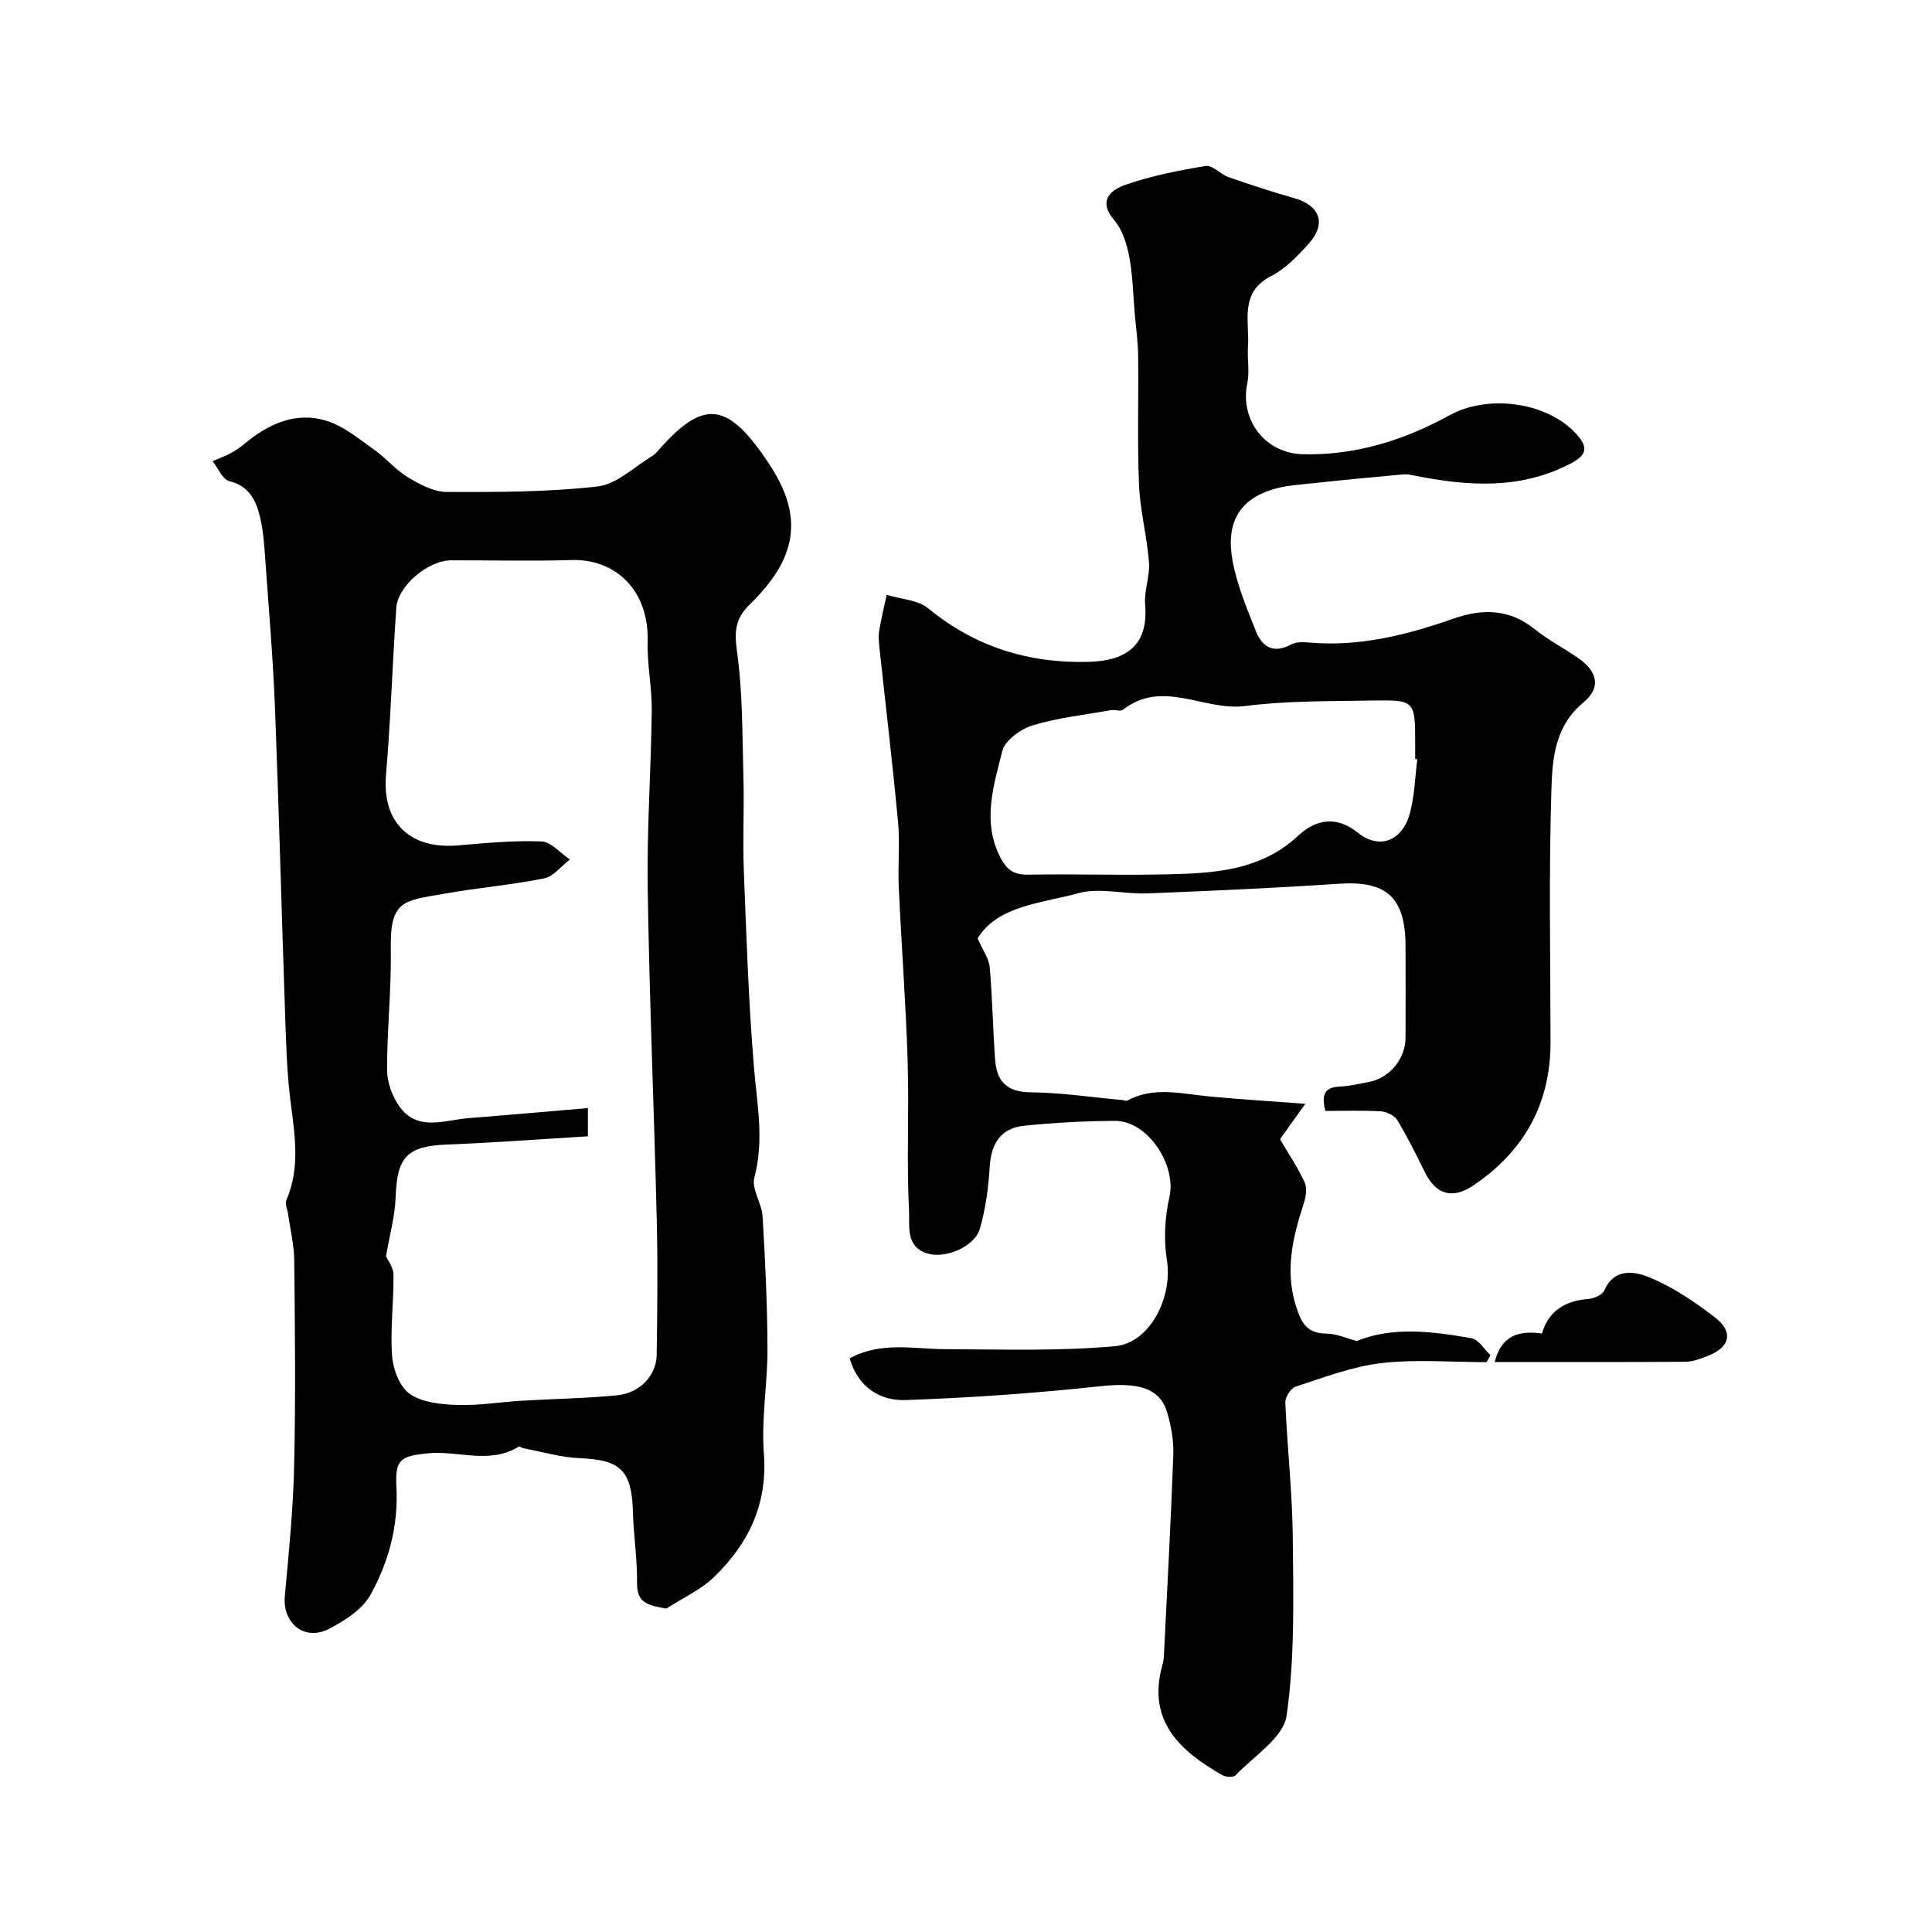
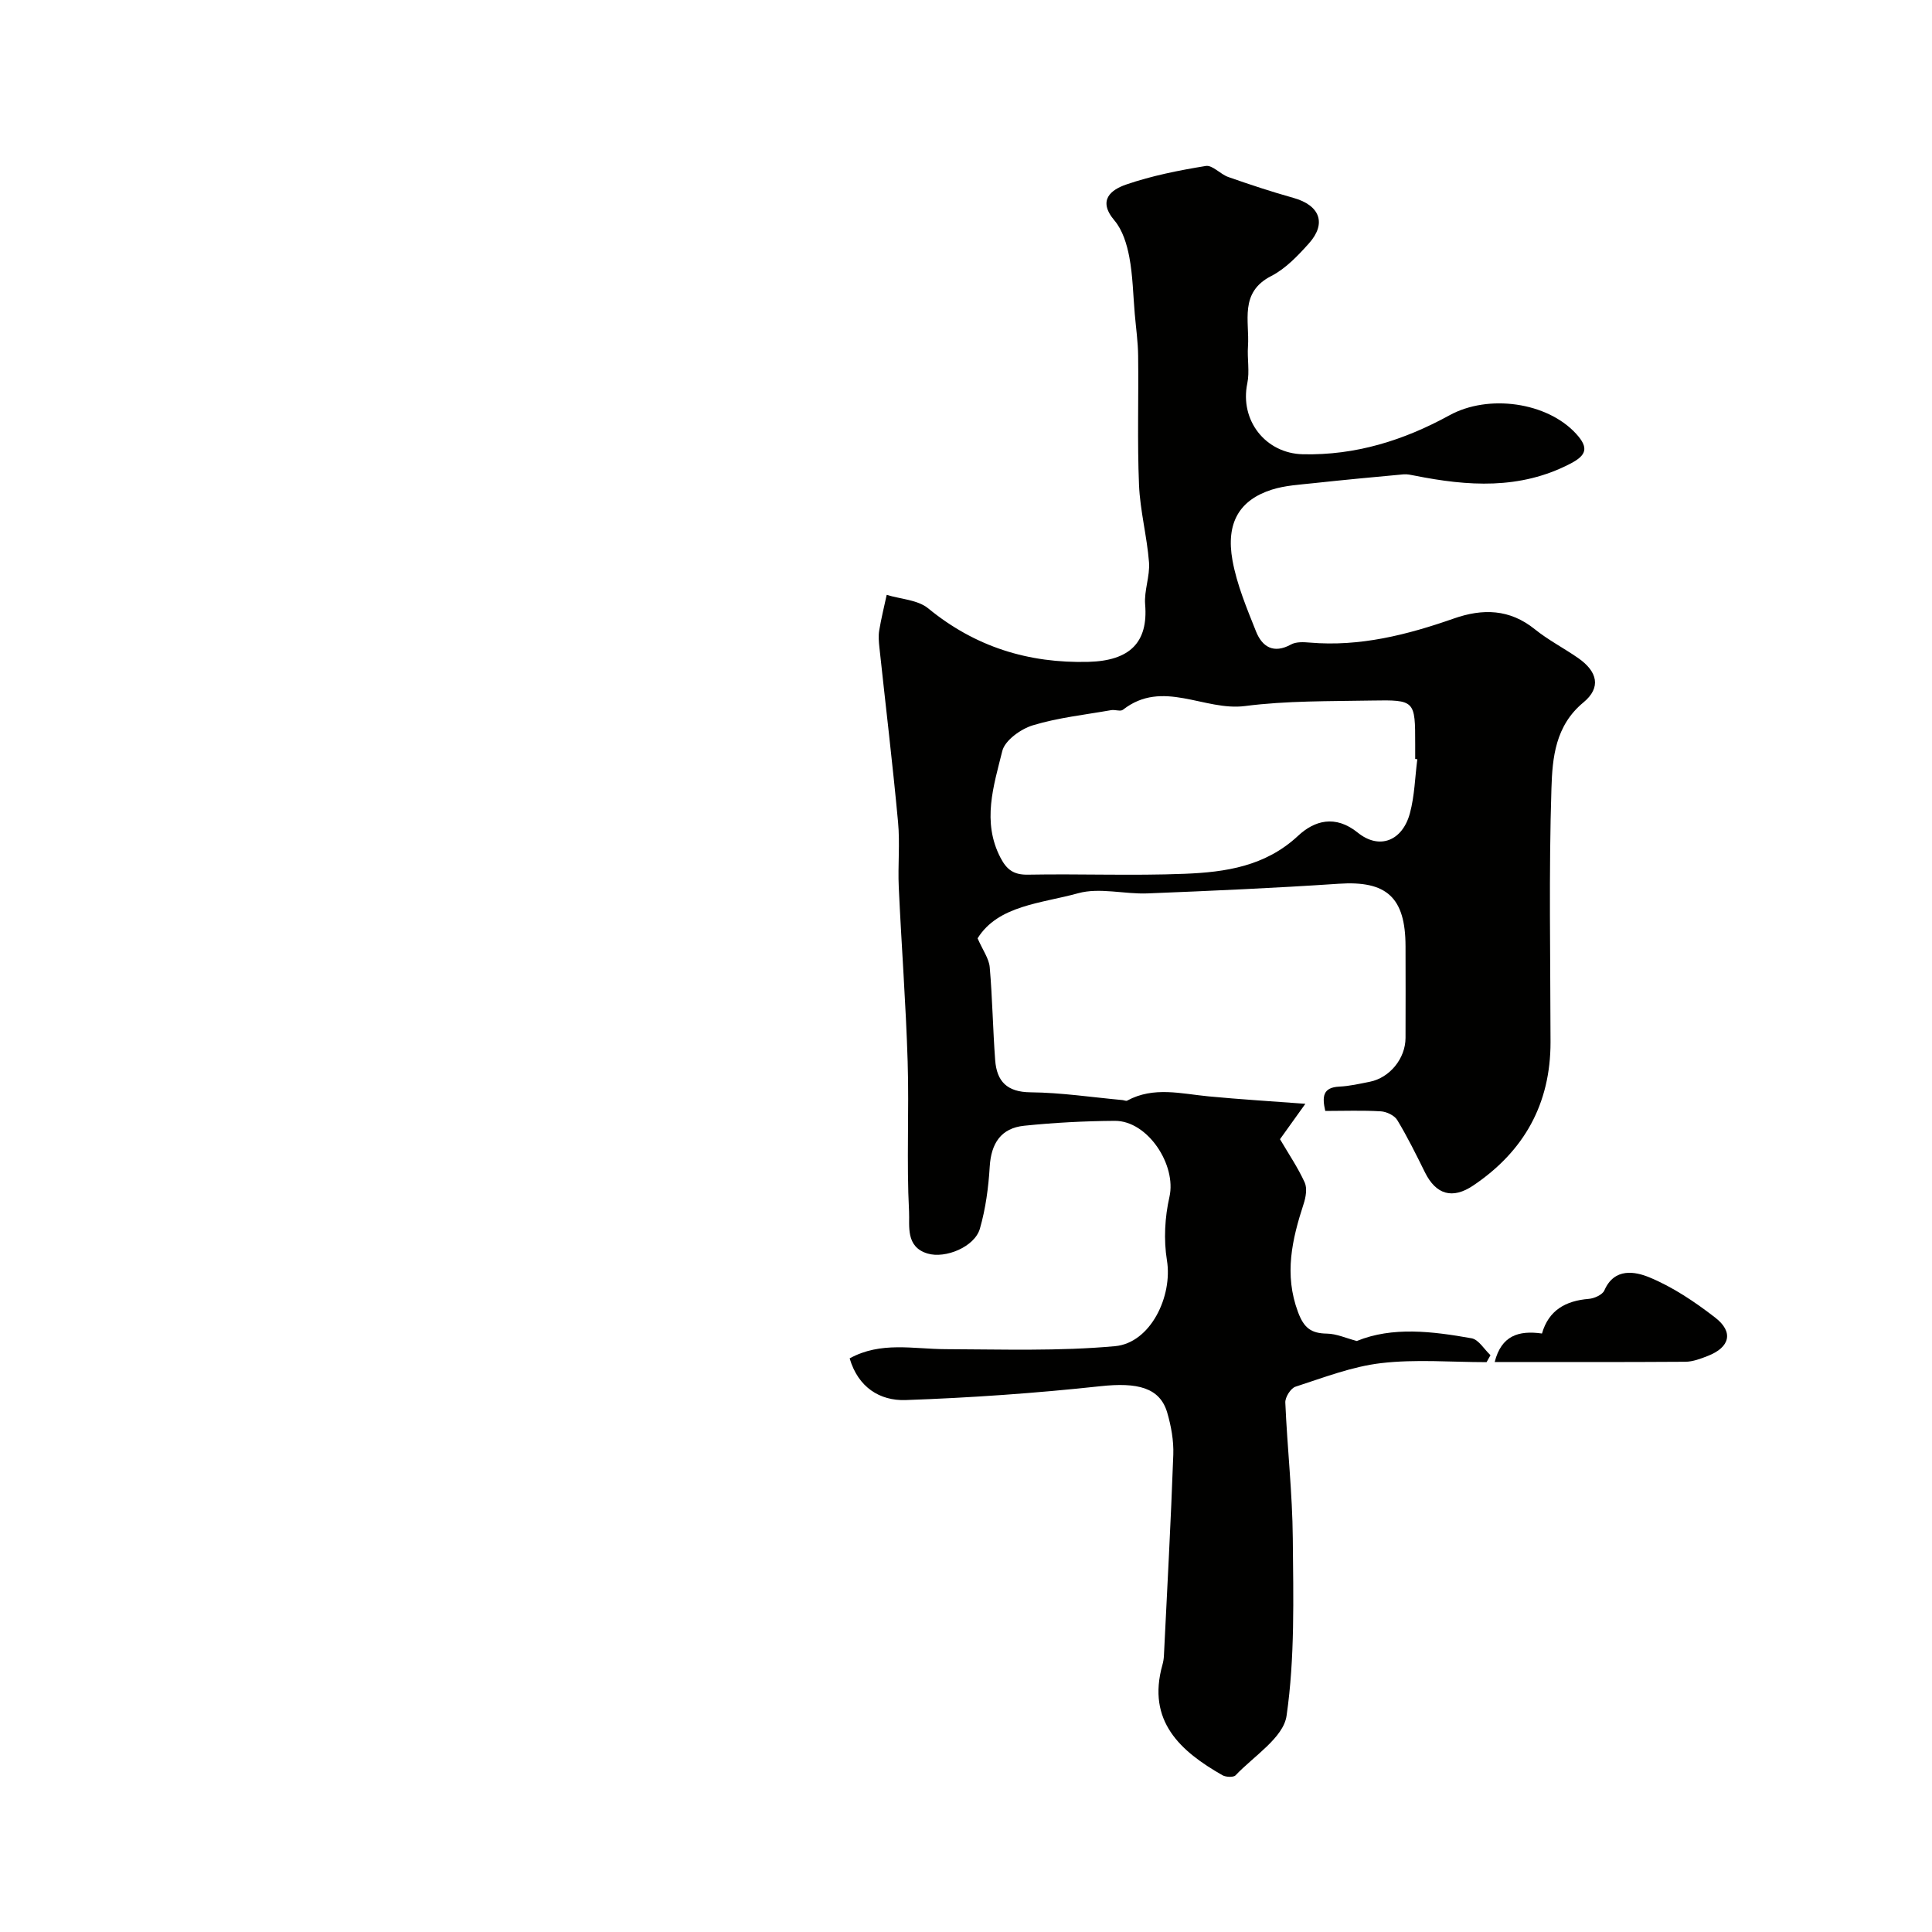
<svg xmlns="http://www.w3.org/2000/svg" enable-background="new 0 0 400 400" viewBox="0 0 400 400">
  <g fill="#010100">
    <path d="m175.91 281.24c6.44-3.56 13.2-1.93 19.85-1.91 11.71.04 23.48.44 35.1-.62 7.36-.67 11.96-10.36 10.74-17.78-.69-4.25-.44-8.9.52-13.12 1.5-6.62-4.5-15.79-11.31-15.75-6.25.04-12.53.37-18.75 1.01-4.81.49-6.86 3.64-7.15 8.48-.26 4.31-.84 8.68-2.03 12.82-1.08 3.78-7.15 6.27-10.84 5.16-4.62-1.38-3.68-5.8-3.83-8.67-.54-10.34.03-20.73-.29-31.09-.37-12.04-1.29-24.07-1.84-36.1-.21-4.49.27-9.03-.15-13.49-1.12-12.07-2.57-24.1-3.86-36.15-.12-1.15-.23-2.36-.04-3.49.41-2.48 1.02-4.92 1.55-7.38 2.9.89 6.43 1.02 8.6 2.8 9.73 7.98 20.75 11.39 33.16 11.07 8.56-.22 12.4-4 11.75-11.88-.24-2.87 1.02-5.87.8-8.74-.42-5.37-1.85-10.68-2.07-16.04-.37-8.88-.07-17.79-.18-26.69-.03-2.9-.45-5.79-.7-8.69-.34-3.93-.4-7.92-1.13-11.78-.5-2.65-1.4-5.59-3.08-7.57-3.59-4.23-.63-6.38 2.42-7.43 5.32-1.83 10.93-2.94 16.5-3.85 1.38-.22 3.01 1.71 4.66 2.29 4.45 1.56 8.94 3.05 13.48 4.32 5.45 1.52 6.93 5.25 3.22 9.41-2.29 2.56-4.82 5.23-7.8 6.76-6.69 3.42-4.48 9.34-4.83 14.56-.18 2.55.37 5.21-.14 7.67-1.59 7.65 3.76 14.5 11.5 14.68 10.93.25 20.92-2.89 30.36-8.07 8.06-4.43 20.22-2.73 26.21 3.82 2.69 2.93 2.15 4.47-1.21 6.21-10.42 5.41-21.22 4.65-32.17 2.47-.77-.15-1.58-.34-2.36-.27-6.2.57-12.39 1.15-18.57 1.82-2.92.32-5.93.47-8.69 1.35-6.68 2.13-9.54 6.85-8.14 14.63.91 5.04 2.96 9.91 4.87 14.71 1.28 3.21 3.64 4.7 7.26 2.71 1.05-.58 2.58-.5 3.87-.39 10.37.89 20.17-1.6 29.82-4.98 5.98-2.1 11.56-1.99 16.78 2.22 2.78 2.24 6.02 3.91 8.97 5.96 4.02 2.8 4.81 6.12 1.09 9.19-5.84 4.82-6.42 11.49-6.62 17.75-.56 17.51-.21 35.05-.19 52.58.01 12.78-5.48 22.6-15.99 29.68-4.33 2.92-7.73 1.88-10.01-2.72-1.81-3.66-3.62-7.33-5.73-10.82-.58-.96-2.21-1.74-3.4-1.81-3.8-.23-7.62-.08-11.51-.08-.67-2.96-.52-4.88 2.93-5.04 2.1-.1 4.2-.59 6.28-1 4.14-.82 7.4-4.82 7.41-9.08.02-6.33.02-12.66 0-18.99-.02-10.15-3.95-13.6-13.83-12.93-13.18.89-26.38 1.47-39.58 2-4.8.19-9.92-1.26-14.35-.04-7.69 2.13-16.58 2.5-20.84 9.34 1.1 2.51 2.35 4.19 2.51 5.97.56 6.4.65 12.85 1.13 19.26.33 4.37 2.43 6.61 7.33 6.65 6.35.06 12.7 1.03 19.05 1.61.32.03.72.24.95.11 5.48-2.98 11.17-1.42 16.84-.88 6.5.62 13.01 1.01 20.05 1.54-1.89 2.65-3.57 4.98-5.25 7.33 1.77 3.02 3.7 5.86 5.11 8.95.55 1.21.24 3.06-.22 4.45-2.4 7.37-4.07 14.6-1.16 22.39 1.23 3.31 2.72 4.41 5.99 4.46 1.98.03 3.95.94 6.18 1.53 7.35-3.01 15.6-2.02 23.77-.56 1.46.26 2.61 2.29 3.91 3.5-.27.48-.54.96-.81 1.44-7.28 0-14.64-.64-21.82.2-6.03.7-11.9 2.99-17.74 4.88-.99.32-2.16 2.18-2.11 3.28.4 9.39 1.47 18.76 1.55 28.14.11 12.26.45 24.65-1.29 36.71-.65 4.54-6.78 8.34-10.56 12.33-.44.46-2.01.38-2.72-.02-8.68-4.95-15.7-11.19-12.42-22.86.18-.63.28-1.29.31-1.94.68-13.86 1.44-27.72 1.94-41.59.1-2.89-.45-5.9-1.26-8.69-1.53-5.2-6.19-6.29-13.84-5.46-13.41 1.45-26.91 2.4-40.39 2.87-5.24.15-9.74-2.59-11.52-8.63zm117.53-124.05c-.15-.02-.29-.04-.44-.05 0-1 0-2 0-2.99 0-9.14 0-9.27-9.01-9.11-8.75.16-17.58.02-26.23 1.14-8.44 1.09-17.05-5.67-25.27.77-.52.4-1.64-.07-2.45.08-5.43.96-10.97 1.55-16.21 3.14-2.49.76-5.78 3.11-6.32 5.33-1.78 7.2-4.25 14.62-.37 22.08 1.3 2.5 2.76 3.57 5.71 3.51 10.81-.2 21.64.25 32.43-.18 8.45-.34 16.7-1.54 23.49-7.88 3.33-3.11 7.66-4.42 12.34-.64 4.49 3.62 9.26 1.7 10.8-4.03.97-3.61 1.05-7.44 1.53-11.17z" />
-     <path d="m137.96 333.04c-3.92-.69-6.12-1.16-6.07-5.37.06-4.92-.72-9.84-.86-14.77-.25-8.47-2.57-10.65-10.91-10.99-3.98-.16-7.92-1.35-11.88-2.09-.28-.05-.65-.43-.79-.34-6.04 3.79-12.62.77-18.91 1.42-5.45.57-6.78 1.14-6.47 6.87.44 8.09-1.58 15.62-5.39 22.45-1.69 3.03-5.33 5.35-8.59 7.03-5.06 2.6-9.63-1.19-9.12-6.78.82-9 1.73-18.02 1.93-27.05.32-14.15.17-28.31.02-42.47-.03-3.23-.84-6.46-1.29-9.69-.13-.93-.67-2.03-.35-2.77 2.99-6.88 1.69-13.82.82-20.86-.76-6.21-.89-12.5-1.11-18.77-.72-20.85-1.25-41.7-2.07-62.55-.4-10.04-1.25-20.06-1.97-30.09-.22-3.1-.41-6.26-1.14-9.26-.81-3.36-2.22-6.33-6.32-7.34-1.41-.35-2.33-2.71-3.48-4.15 1.22-.52 2.47-.96 3.64-1.58.98-.52 1.93-1.15 2.79-1.86 5.05-4.24 10.78-6.94 17.31-4.86 3.56 1.14 6.69 3.8 9.84 6.03 2.41 1.7 4.35 4.11 6.85 5.61 2.44 1.46 5.32 3.03 8.02 3.04 10.43.04 20.92.04 31.25-1.13 3.96-.45 7.58-4.06 11.31-6.29.69-.41 1.22-1.13 1.77-1.75 9.02-10 13.93-9.52 22.45 3.37 7.37 11.13 5.64 19.68-4.01 29.09-2.94 2.87-3.24 5.48-2.66 9.59 1.21 8.63 1.11 17.46 1.35 26.22.18 6.51-.17 13.05.09 19.56.53 13.53.97 27.08 2.1 40.57.64 7.61 2.13 15.02.07 22.71-.63 2.36 1.54 5.33 1.71 8.07.54 9.08.97 18.19 1.01 27.28.03 7.26-1.3 14.58-.75 21.78.81 10.51-3.19 18.71-10.35 25.61-2.77 2.67-6.52 4.36-9.84 6.51zm-58.04-72.92c.32.73 1.54 2.26 1.55 3.8.06 5.61-.7 11.25-.29 16.81.2 2.78 1.58 6.43 3.68 7.88 2.58 1.78 6.45 2.16 9.79 2.27 4.41.15 8.85-.6 13.29-.87 6.61-.4 13.26-.48 19.84-1.13 4.71-.47 8.11-4.1 8.18-8.37.14-9.35.24-18.71.01-28.06-.55-22.85-1.53-45.69-1.87-68.54-.19-12.25.7-24.51.84-36.77.06-4.76-.98-9.54-.85-14.29.3-10.76-6.78-17.18-15.75-16.9-8.32.25-16.65.04-24.98.06-4.69.01-10.99 5.26-11.31 9.82-.81 11.51-1.15 23.07-2.13 34.56-.86 10.08 5.12 15.48 14.89 14.64 5.75-.49 11.54-1.05 17.28-.82 2.01.08 3.93 2.43 5.89 3.74-1.77 1.35-3.37 3.52-5.33 3.91-6.87 1.38-13.89 1.96-20.79 3.19-8.31 1.47-11.12 1.28-10.95 11.39.14 8.33-.78 16.68-.77 25.03 0 2.52 1.01 5.39 2.46 7.48 3.77 5.44 9.36 2.95 14.38 2.55 8.16-.64 16.32-1.37 24.74-2.08v5.84c-9.88.59-19.45 1.33-29.03 1.7-8.39.32-10.49 2.47-10.78 10.94-.12 3.77-1.18 7.51-1.99 12.22z" />
    <path d="m309.46 281.99c1.38-5.45 4.92-6.59 9.79-5.9 1.39-4.84 4.91-6.78 9.68-7.17 1.15-.09 2.84-.85 3.24-1.76 2.07-4.76 6.39-3.9 9.29-2.71 4.88 2.01 9.45 5.09 13.66 8.35 3.85 2.98 3.04 6.14-1.51 7.92-1.5.59-3.12 1.21-4.69 1.22-13.05.09-26.11.05-39.46.05z" />
  </g>
</svg>